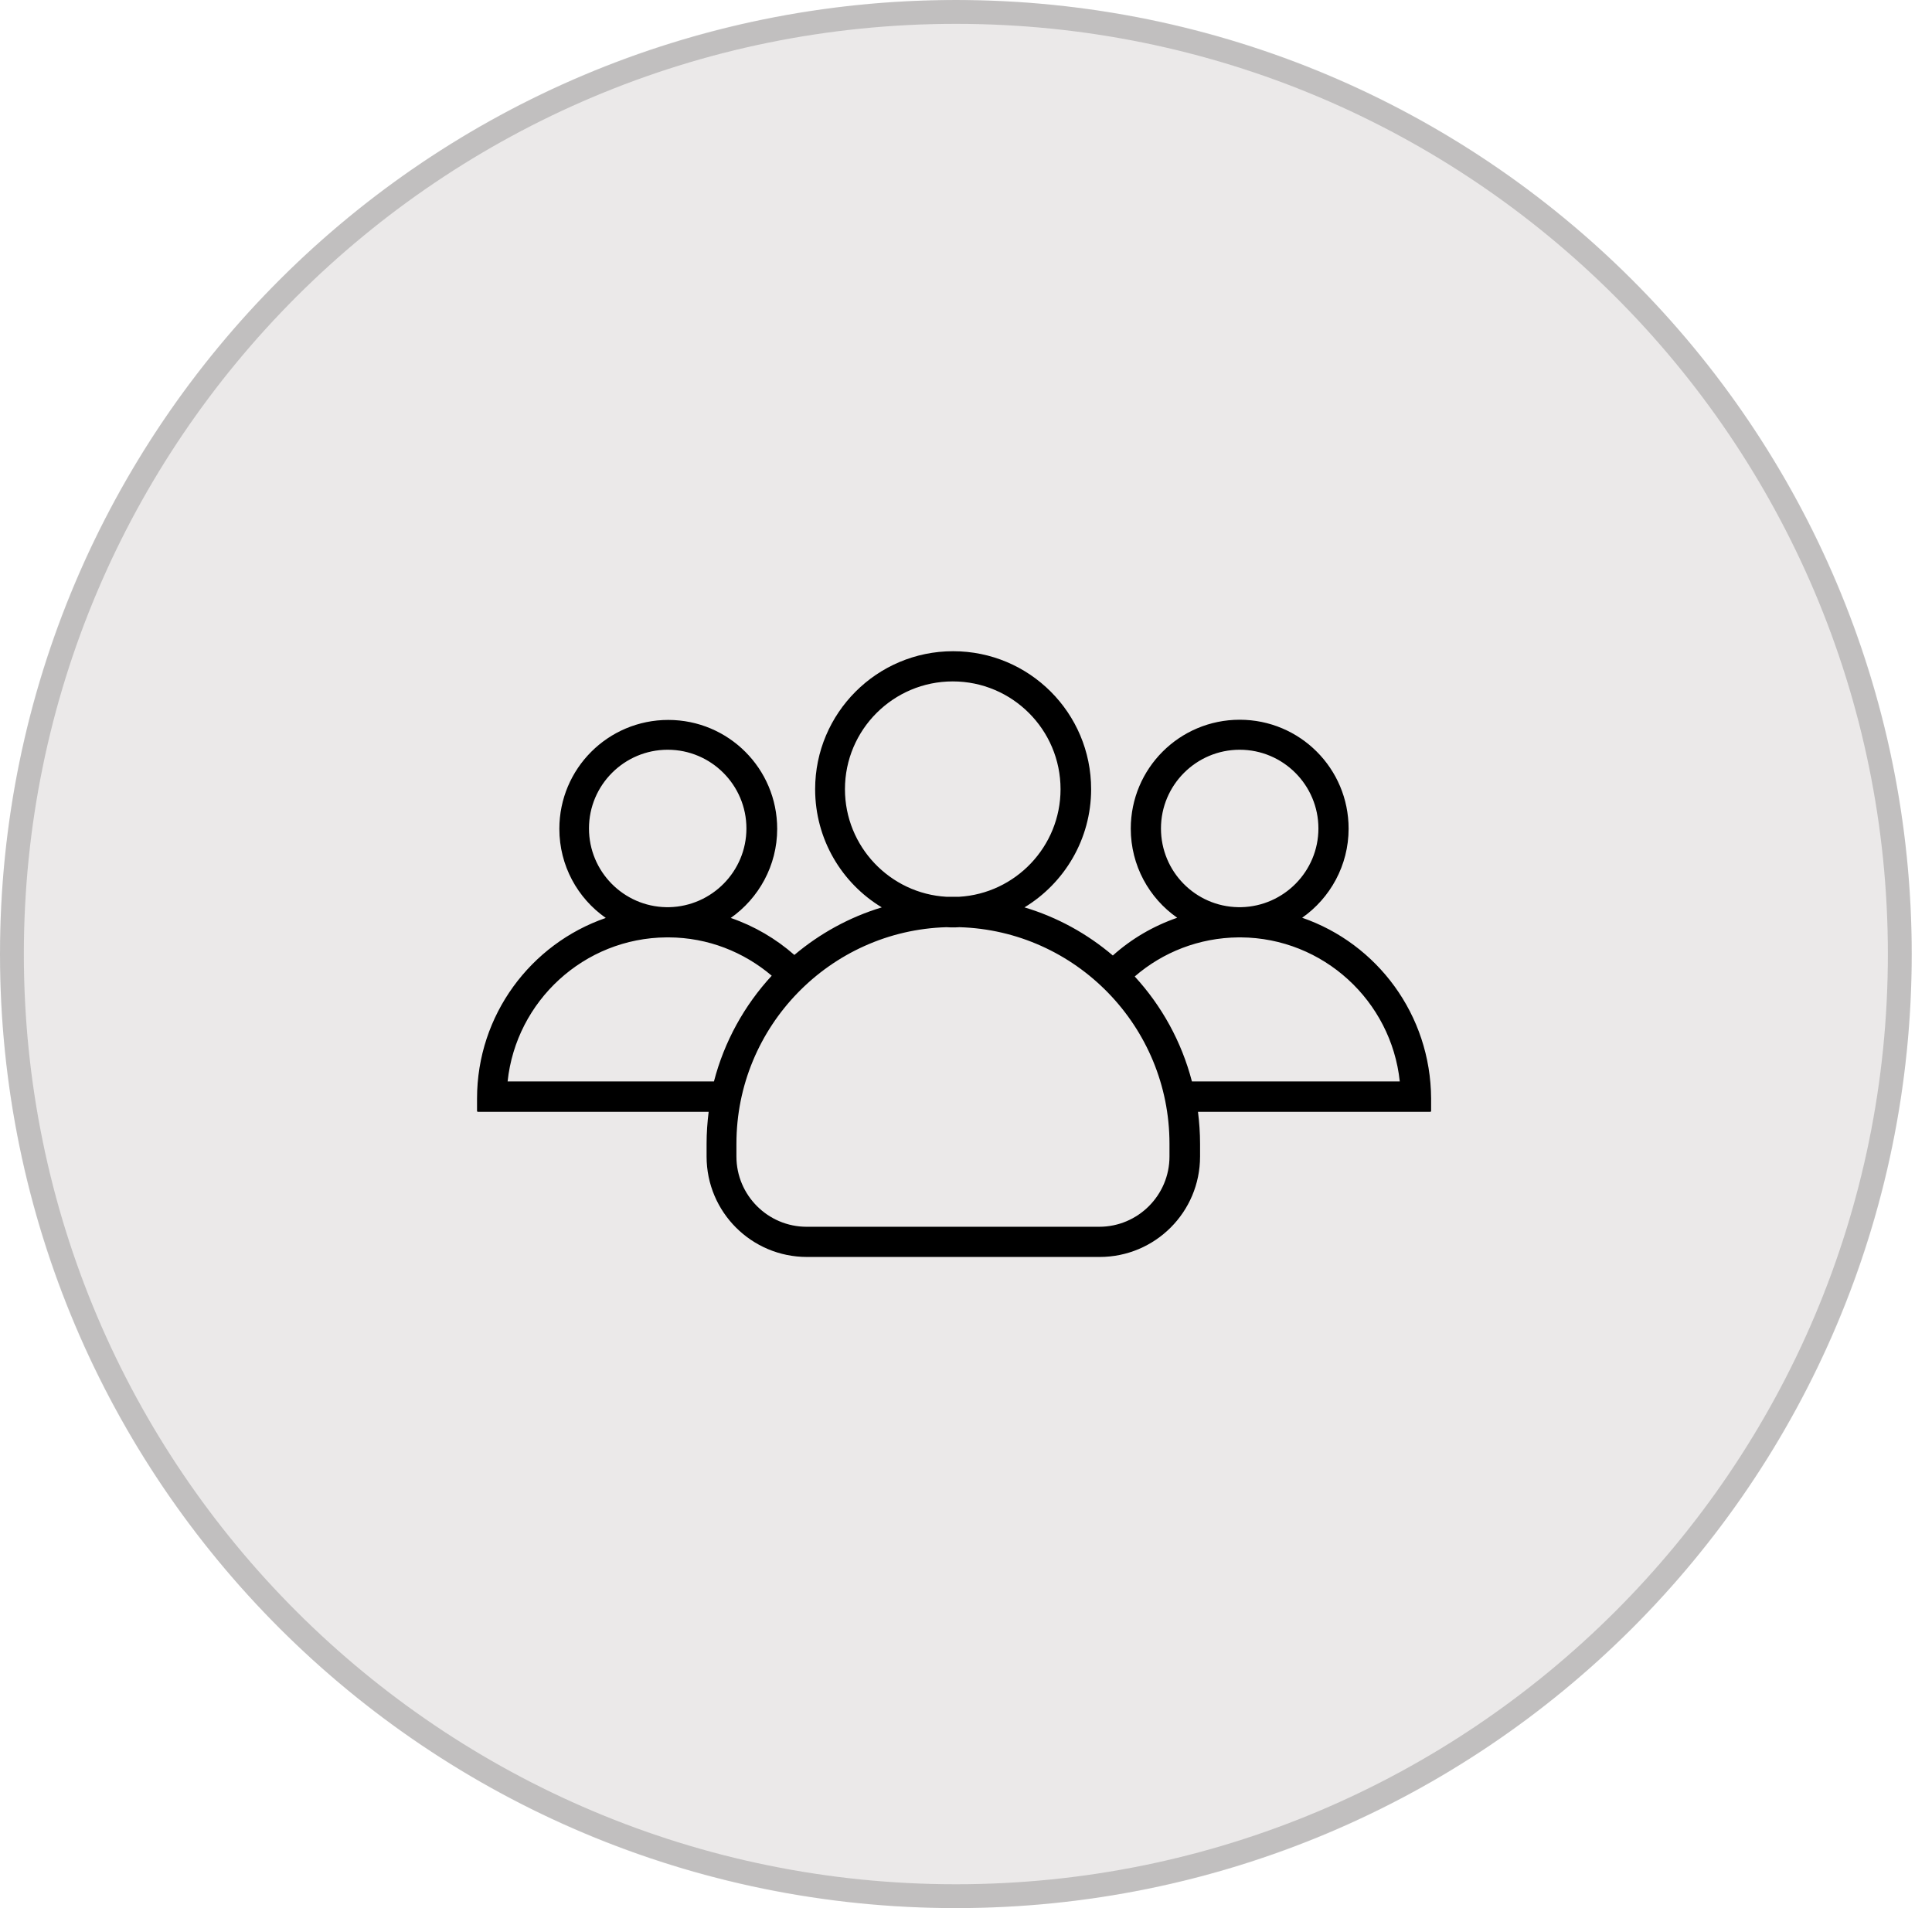
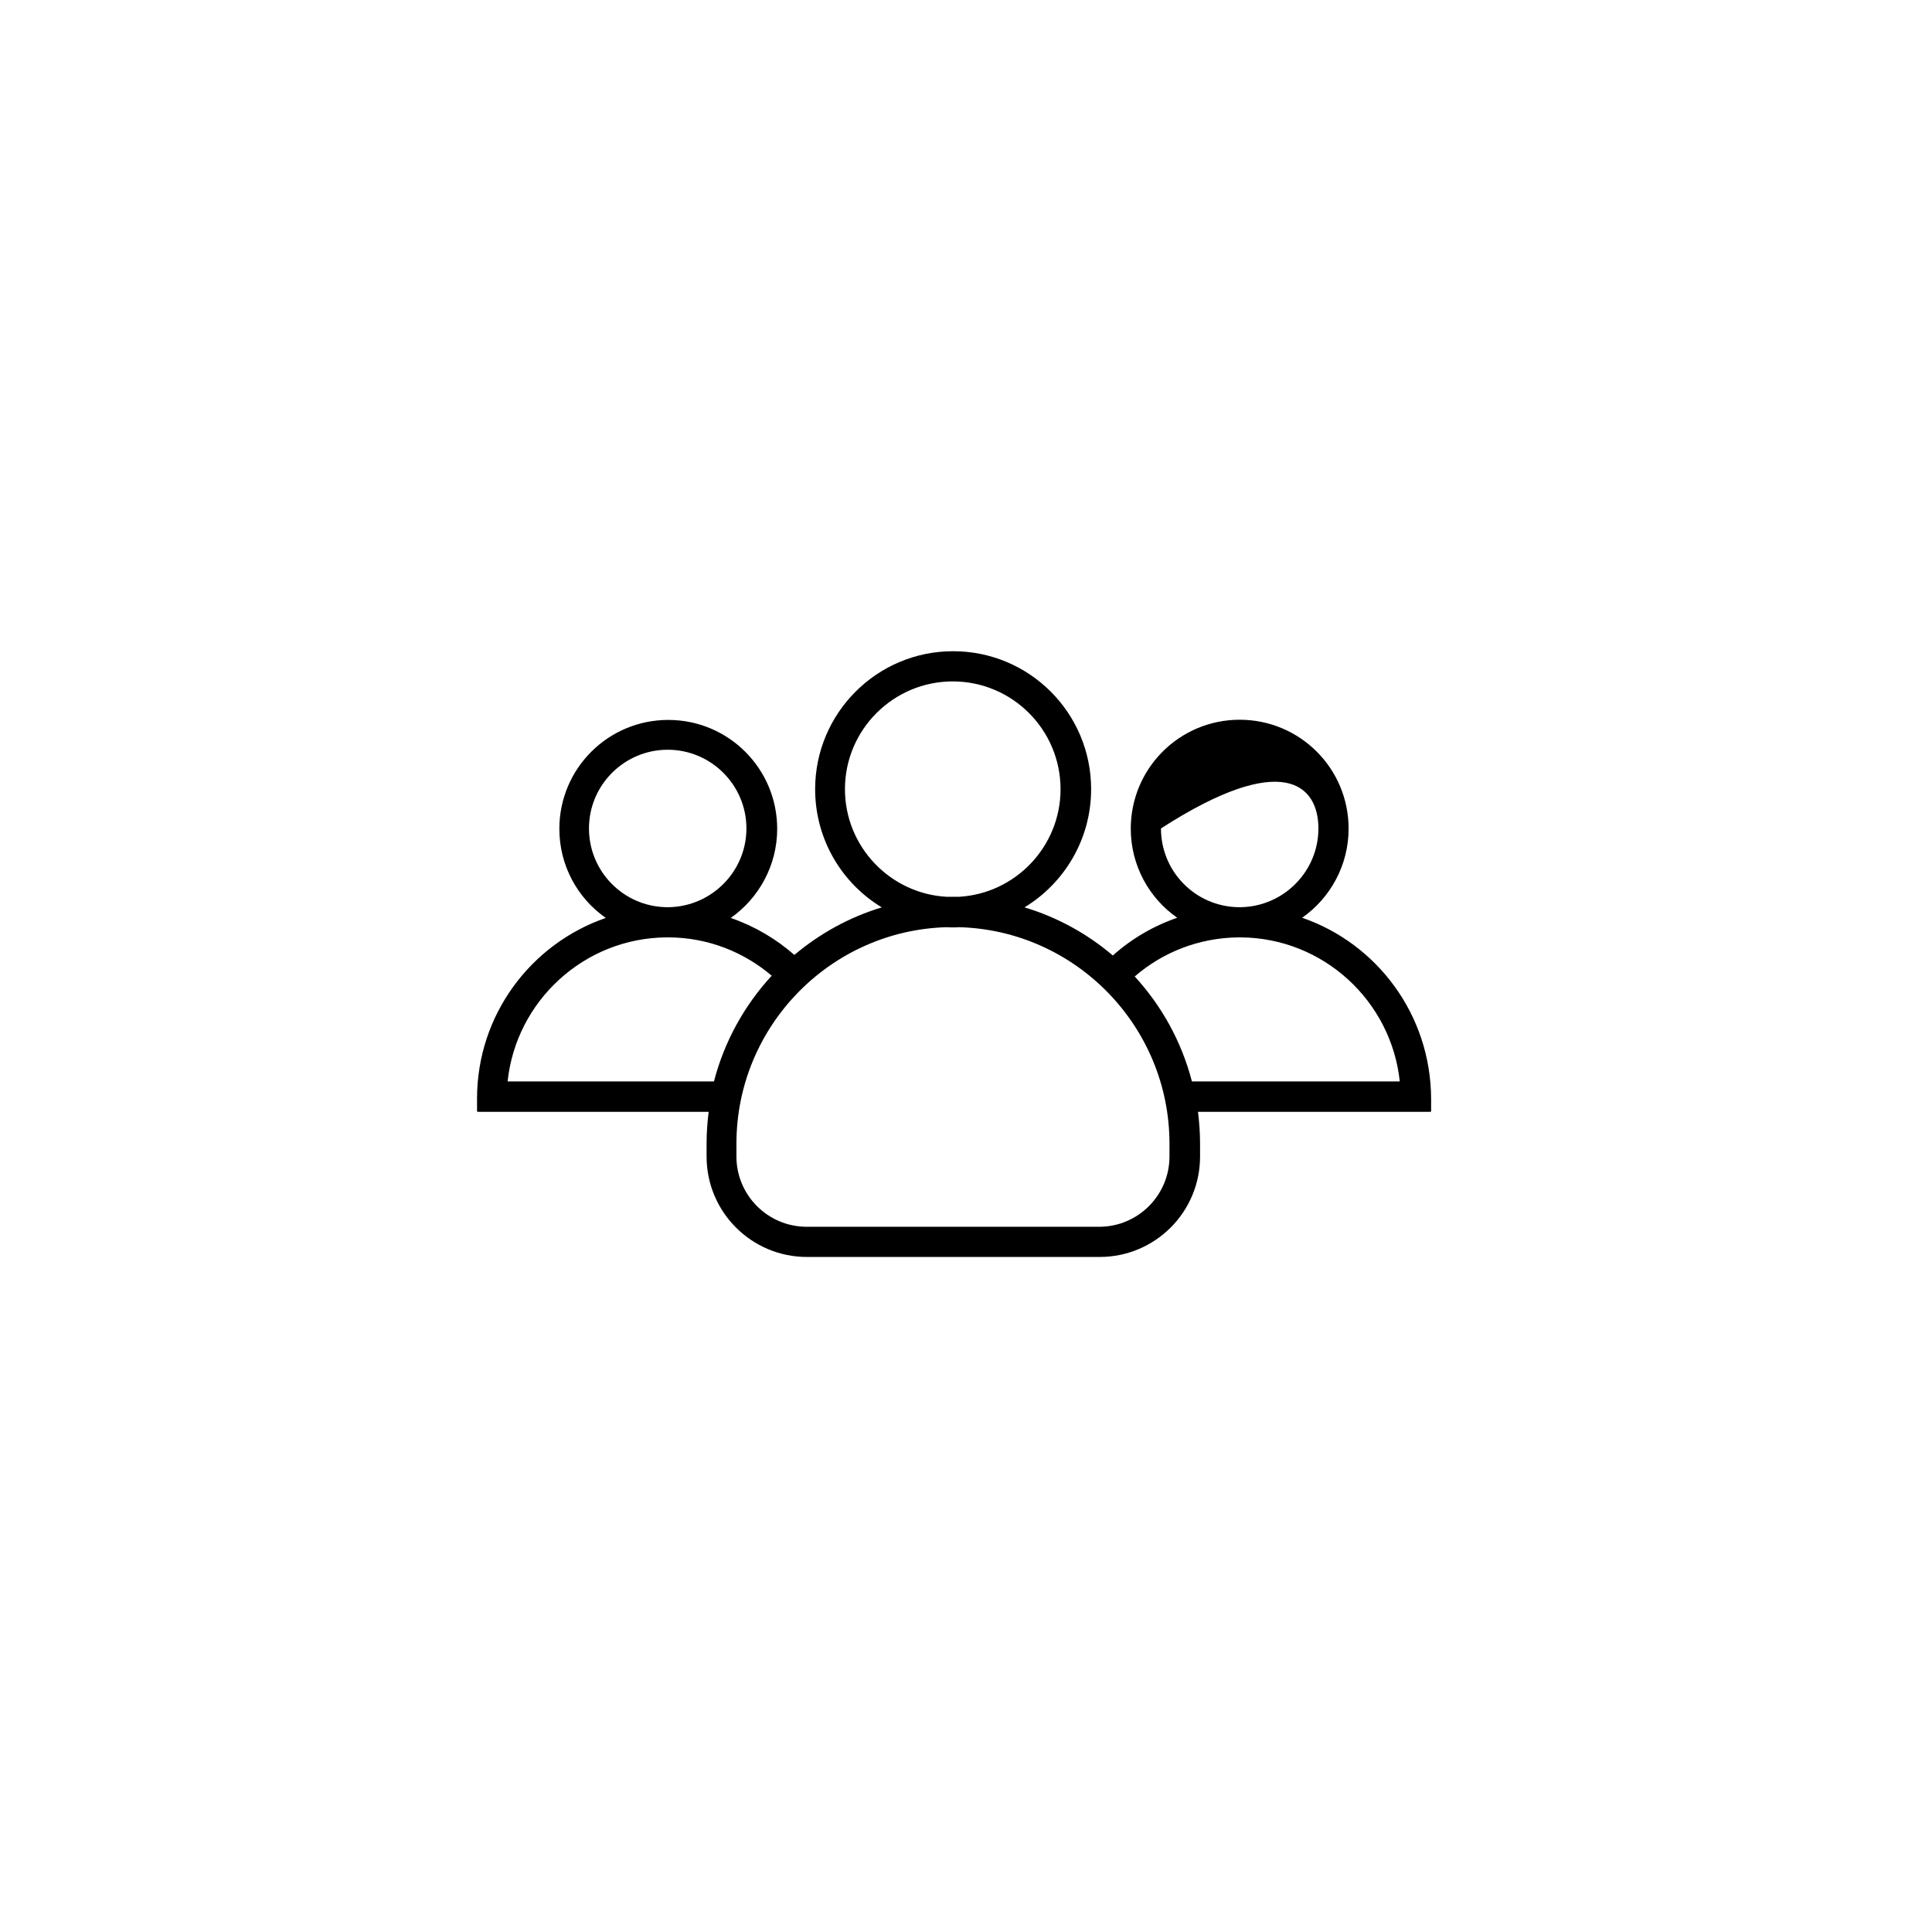
<svg xmlns="http://www.w3.org/2000/svg" width="81" height="80" viewBox="0 0 81 80" fill="none">
-   <ellipse cx="40.075" cy="40" rx="40.075" ry="40" fill="#EBE9E9" />
-   <path d="M40.075 0.5C61.933 0.5 79.65 18.186 79.65 40C79.65 61.814 61.933 79.5 40.075 79.5C18.218 79.5 0.5 61.814 0.5 40C0.5 18.186 18.218 0.5 40.075 0.5Z" stroke="#1A1A1A" stroke-opacity="0.2" />
-   <path d="M54.594 38.478C55.766 37.655 56.541 36.286 56.541 34.742C56.541 32.218 54.499 30.176 51.975 30.176C49.45 30.176 47.408 32.218 47.408 34.742C47.408 36.286 48.176 37.655 49.355 38.478C48.35 38.826 47.432 39.364 46.656 40.061C45.588 39.151 44.329 38.454 42.952 38.043C44.622 37.03 45.746 35.186 45.746 33.088C45.746 29.891 43.158 27.303 39.96 27.303C36.763 27.303 34.175 29.899 34.175 33.088C34.175 35.186 35.291 37.03 36.969 38.043C35.607 38.454 34.365 39.143 33.304 40.037C32.529 39.357 31.626 38.826 30.637 38.486C31.808 37.663 32.584 36.294 32.584 34.75C32.584 32.226 30.542 30.184 28.017 30.184C25.493 30.184 23.451 32.226 23.451 34.75C23.451 36.294 24.218 37.663 25.398 38.486C22.256 39.57 20 42.554 20 46.06V46.583C20 46.598 20.016 46.614 20.032 46.614H29.711C29.656 47.05 29.624 47.501 29.624 47.952V48.49C29.624 50.817 31.508 52.7 33.835 52.7H46.102C48.429 52.7 50.313 50.817 50.313 48.49V47.952C50.313 47.501 50.281 47.05 50.226 46.614H59.968C59.984 46.614 60 46.598 60 46.583V46.06C59.984 42.546 57.736 39.562 54.594 38.478ZM48.674 34.734C48.674 32.914 50.154 31.434 51.975 31.434C53.795 31.434 55.275 32.914 55.275 34.734C55.275 36.531 53.827 37.995 52.038 38.035C52.014 38.035 51.998 38.035 51.975 38.035C51.951 38.035 51.935 38.035 51.911 38.035C50.115 38.003 48.674 36.539 48.674 34.734ZM35.425 33.088C35.425 30.595 37.452 28.569 39.945 28.569C42.438 28.569 44.464 30.595 44.464 33.088C44.464 35.494 42.572 37.465 40.206 37.599C40.119 37.599 40.032 37.599 39.945 37.599C39.858 37.599 39.77 37.599 39.683 37.599C37.317 37.465 35.425 35.494 35.425 33.088ZM24.693 34.734C24.693 32.914 26.173 31.434 27.994 31.434C29.814 31.434 31.294 32.914 31.294 34.734C31.294 36.531 29.846 37.995 28.057 38.035C28.033 38.035 28.017 38.035 27.994 38.035C27.97 38.035 27.954 38.035 27.93 38.035C26.142 38.003 24.693 36.539 24.693 34.734ZM29.933 45.34H21.282C21.638 41.968 24.488 39.325 27.946 39.301C27.962 39.301 27.978 39.301 27.994 39.301C28.009 39.301 28.025 39.301 28.041 39.301C29.687 39.309 31.191 39.919 32.355 40.908C31.215 42.142 30.368 43.662 29.933 45.34ZM49.031 48.49C49.031 50.112 47.709 51.434 46.086 51.434H33.819C32.196 51.434 30.875 50.112 30.875 48.49V47.952C30.875 43.037 34.8 39.016 39.683 38.874C39.77 38.882 39.865 38.882 39.953 38.882C40.04 38.882 40.135 38.882 40.222 38.874C45.105 39.016 49.031 43.037 49.031 47.952V48.49ZM49.972 45.34C49.537 43.67 48.706 42.174 47.574 40.94C48.745 39.926 50.265 39.317 51.927 39.301C51.943 39.301 51.959 39.301 51.975 39.301C51.99 39.301 52.006 39.301 52.022 39.301C55.481 39.325 58.33 41.968 58.686 45.34H49.972Z" fill="black" />
+   <path d="M54.594 38.478C55.766 37.655 56.541 36.286 56.541 34.742C56.541 32.218 54.499 30.176 51.975 30.176C49.45 30.176 47.408 32.218 47.408 34.742C47.408 36.286 48.176 37.655 49.355 38.478C48.35 38.826 47.432 39.364 46.656 40.061C45.588 39.151 44.329 38.454 42.952 38.043C44.622 37.03 45.746 35.186 45.746 33.088C45.746 29.891 43.158 27.303 39.96 27.303C36.763 27.303 34.175 29.899 34.175 33.088C34.175 35.186 35.291 37.03 36.969 38.043C35.607 38.454 34.365 39.143 33.304 40.037C32.529 39.357 31.626 38.826 30.637 38.486C31.808 37.663 32.584 36.294 32.584 34.75C32.584 32.226 30.542 30.184 28.017 30.184C25.493 30.184 23.451 32.226 23.451 34.75C23.451 36.294 24.218 37.663 25.398 38.486C22.256 39.57 20 42.554 20 46.06V46.583C20 46.598 20.016 46.614 20.032 46.614H29.711C29.656 47.05 29.624 47.501 29.624 47.952V48.49C29.624 50.817 31.508 52.7 33.835 52.7H46.102C48.429 52.7 50.313 50.817 50.313 48.49V47.952C50.313 47.501 50.281 47.05 50.226 46.614H59.968C59.984 46.614 60 46.598 60 46.583V46.06C59.984 42.546 57.736 39.562 54.594 38.478ZM48.674 34.734C53.795 31.434 55.275 32.914 55.275 34.734C55.275 36.531 53.827 37.995 52.038 38.035C52.014 38.035 51.998 38.035 51.975 38.035C51.951 38.035 51.935 38.035 51.911 38.035C50.115 38.003 48.674 36.539 48.674 34.734ZM35.425 33.088C35.425 30.595 37.452 28.569 39.945 28.569C42.438 28.569 44.464 30.595 44.464 33.088C44.464 35.494 42.572 37.465 40.206 37.599C40.119 37.599 40.032 37.599 39.945 37.599C39.858 37.599 39.77 37.599 39.683 37.599C37.317 37.465 35.425 35.494 35.425 33.088ZM24.693 34.734C24.693 32.914 26.173 31.434 27.994 31.434C29.814 31.434 31.294 32.914 31.294 34.734C31.294 36.531 29.846 37.995 28.057 38.035C28.033 38.035 28.017 38.035 27.994 38.035C27.97 38.035 27.954 38.035 27.93 38.035C26.142 38.003 24.693 36.539 24.693 34.734ZM29.933 45.34H21.282C21.638 41.968 24.488 39.325 27.946 39.301C27.962 39.301 27.978 39.301 27.994 39.301C28.009 39.301 28.025 39.301 28.041 39.301C29.687 39.309 31.191 39.919 32.355 40.908C31.215 42.142 30.368 43.662 29.933 45.34ZM49.031 48.49C49.031 50.112 47.709 51.434 46.086 51.434H33.819C32.196 51.434 30.875 50.112 30.875 48.49V47.952C30.875 43.037 34.8 39.016 39.683 38.874C39.77 38.882 39.865 38.882 39.953 38.882C40.04 38.882 40.135 38.882 40.222 38.874C45.105 39.016 49.031 43.037 49.031 47.952V48.49ZM49.972 45.34C49.537 43.67 48.706 42.174 47.574 40.94C48.745 39.926 50.265 39.317 51.927 39.301C51.943 39.301 51.959 39.301 51.975 39.301C51.99 39.301 52.006 39.301 52.022 39.301C55.481 39.325 58.33 41.968 58.686 45.34H49.972Z" fill="black" />
</svg>